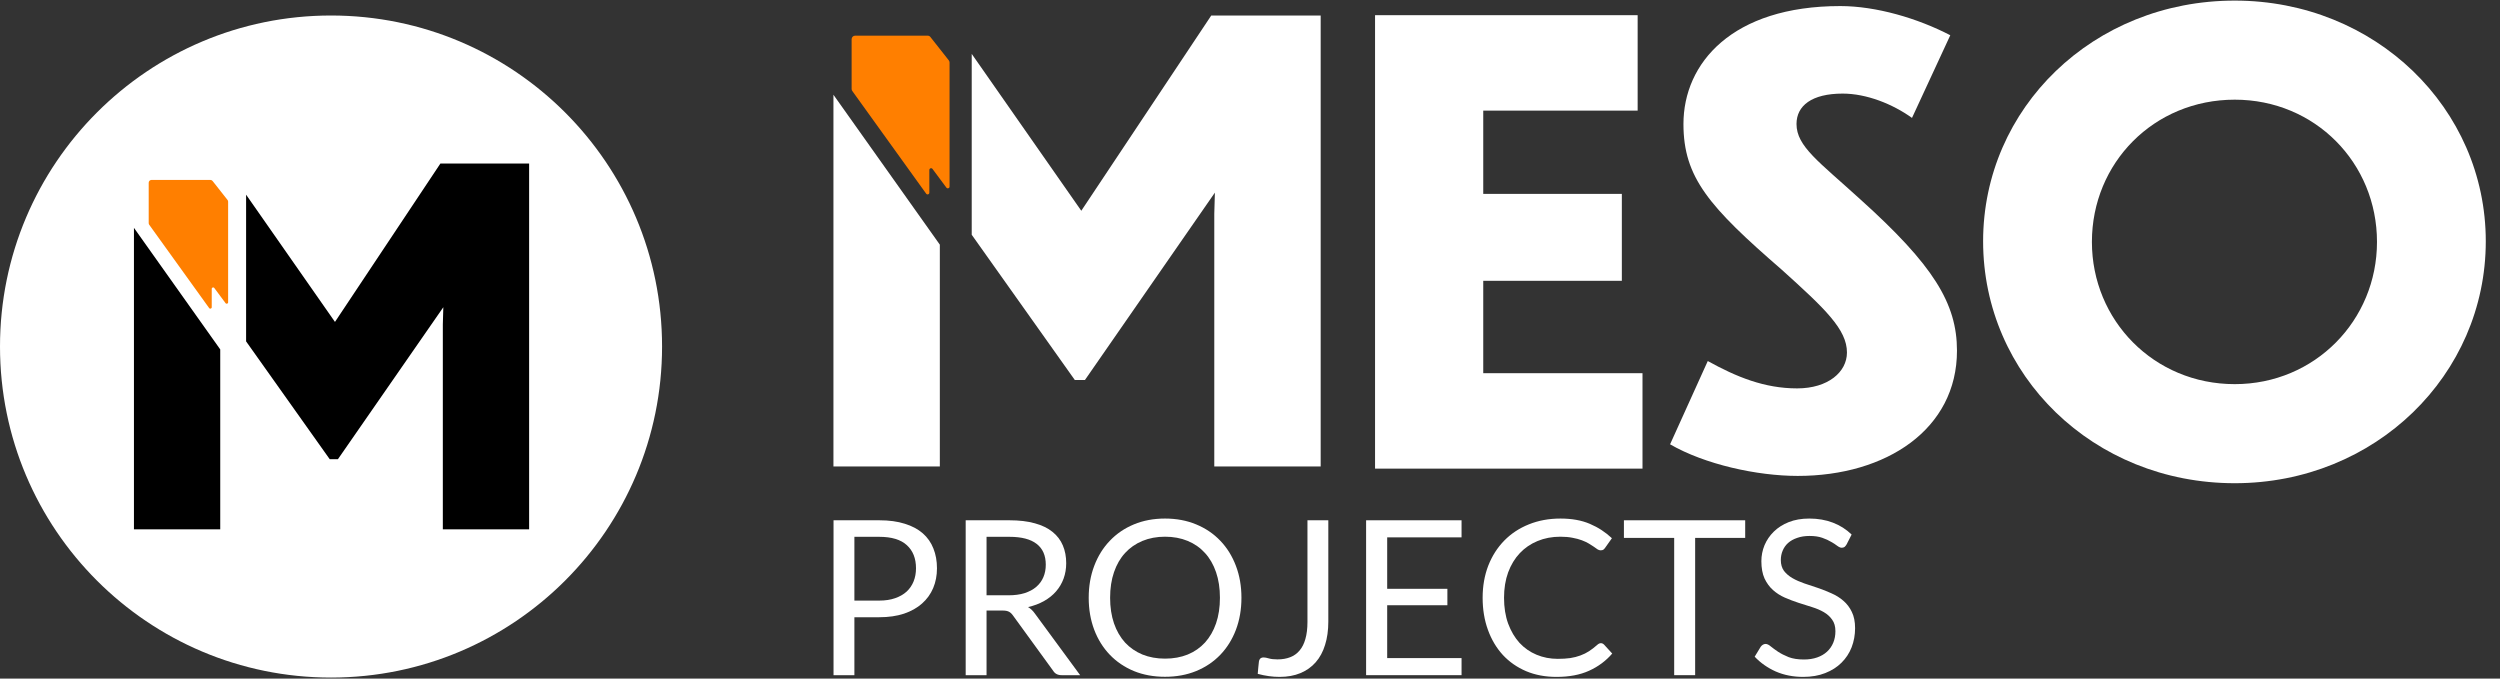
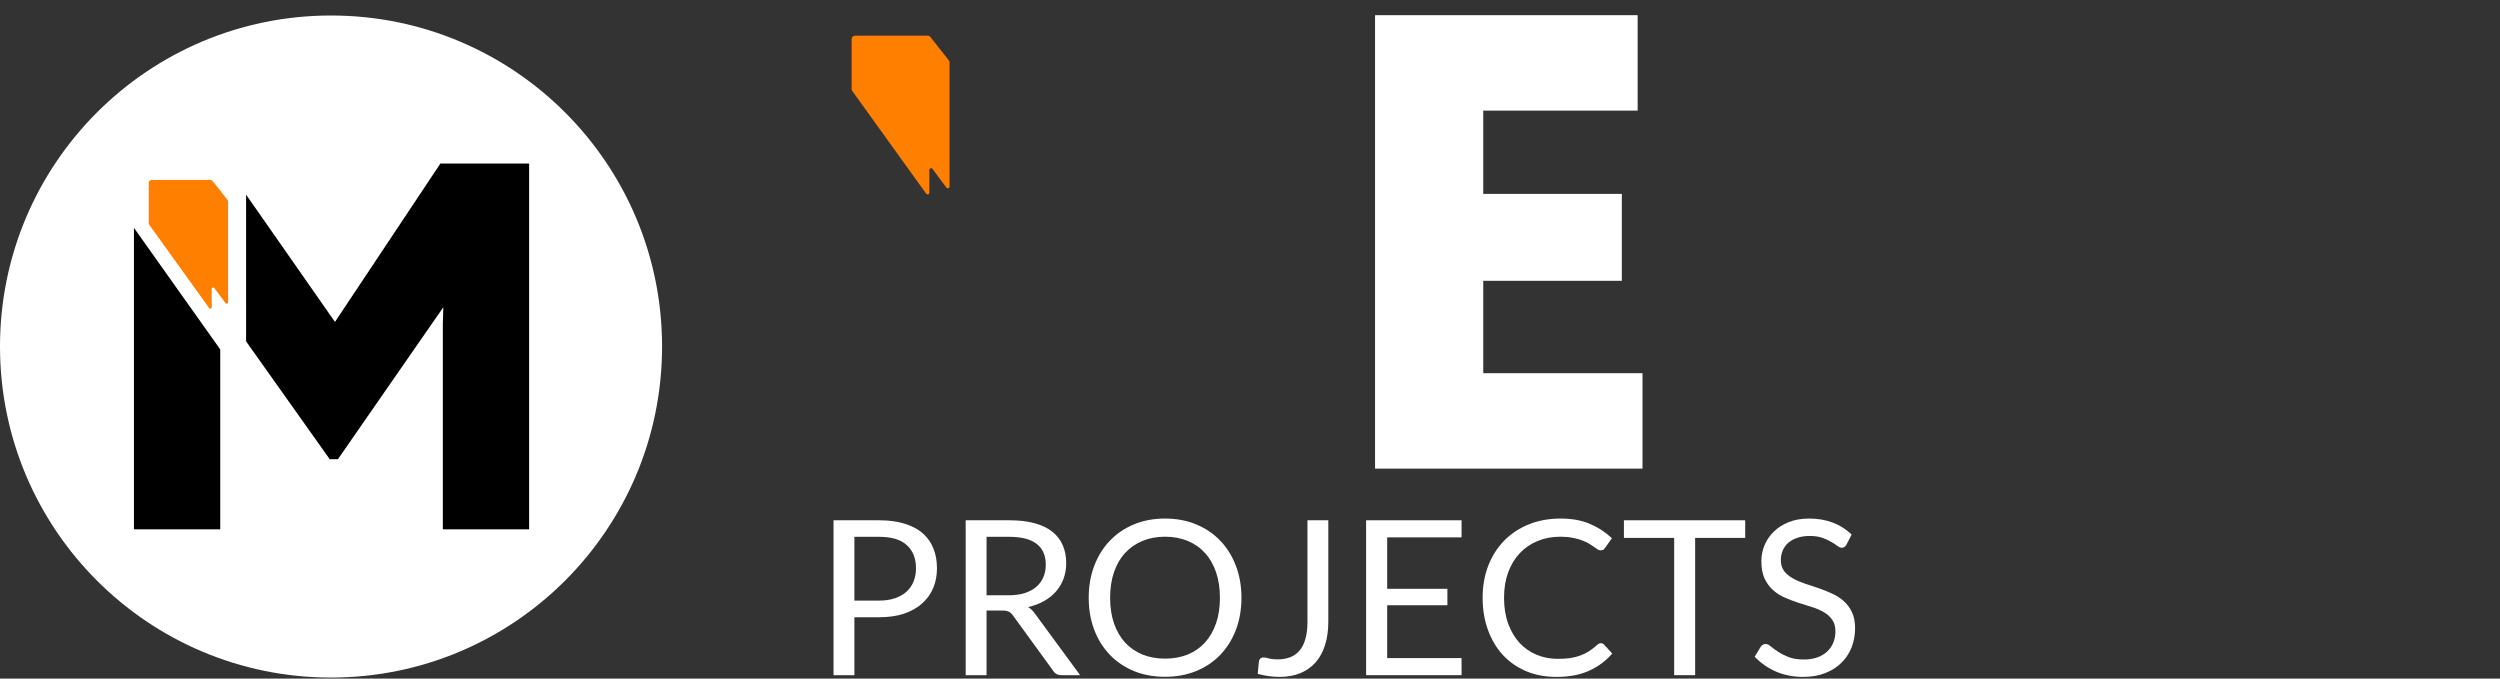
<svg xmlns="http://www.w3.org/2000/svg" width="2240" height="608" viewBox="0 0 2240 608" fill="none">
  <rect x="0" y="0" width="2240" height="608" fill="#333333" stroke="none" />
  <circle cx="296.606" cy="310.497" r="296.606" fill="white" />
  <path fill-rule="evenodd" clip-rule="evenodd" d="M120.016 204.143V474.273H197.333V313.078L120.016 204.143ZM295.438 411.453H302.767L397.217 275.268L396.778 290.644V474.273H474.095V146.552H394.581L300.131 288.447L220.507 174.447V199.158V305.88L295.438 411.453Z" fill="black" />
  <path d="M133.236 163.742C133.236 162.338 134.374 161.2 135.778 161.2H188.481C189.26 161.2 189.996 161.557 190.478 162.169L203.854 179.146C204.207 179.594 204.399 180.148 204.399 180.719V270.88C204.399 272.104 202.838 272.62 202.108 271.638L192.006 258.038C191.276 257.055 189.715 257.572 189.715 258.796V275.298C189.715 276.532 188.133 277.041 187.412 276.04L133.715 201.4C133.404 200.968 133.236 200.448 133.236 199.916V163.742Z" fill="#FF7F00" />
-   <path d="M2002.34 0.535C2128.14 0.535 2227.26 96.932 2227.26 216.202C2227.26 336.018 2128.14 432.959 2002.34 432.959C1875.44 432.959 1776.87 336.018 1776.87 216.202C1776.87 96.932 1875.44 0.535 2002.34 0.535ZM2002.34 89.307C1929.9 89.307 1874.35 145.947 1874.35 216.747C1874.35 287.002 1929.9 344.187 2002.34 344.187C2074.23 344.187 2129.78 287.002 2129.78 216.747C2129.78 145.947 2074.23 89.307 2002.34 89.307Z" fill="white" />
-   <path d="M1747.46 31.578L1713.15 105.646C1695.72 93.119 1672.3 83.861 1651.06 83.861C1623.29 83.861 1609.67 94.753 1609.67 111.092C1609.67 131.242 1629.82 144.858 1666.85 178.624C1732.21 237.442 1753.45 271.753 1753.45 314.233C1753.45 384.488 1690.27 426.423 1610.76 426.423C1574.27 426.423 1527.43 416.076 1496.39 398.103L1530.16 323.491C1555.75 337.651 1580.81 347.999 1610.21 347.999C1637.99 347.999 1654.87 333.294 1654.87 315.867C1654.87 295.171 1635.27 276.654 1596.6 241.799C1531.25 185.159 1508.37 159.018 1508.37 111.092C1508.37 56.63 1551.94 5.437 1648.88 5.437C1681.01 5.437 1718.05 16.329 1747.46 31.578Z" fill="white" />
  <path d="M1232.05 419.888V13.605H1467.33V99.11H1328.99V173.722H1453.17V251.602H1328.99V334.383H1471.68V419.888H1232.05Z" fill="white" />
  <path d="M1654.51 487.864C1653.93 488.833 1653.31 489.575 1652.67 490.092C1652.02 490.544 1651.18 490.77 1650.15 490.77C1649.05 490.77 1647.76 490.221 1646.27 489.123C1644.85 488.026 1643.01 486.831 1640.75 485.54C1638.56 484.184 1635.88 482.957 1632.72 481.86C1629.62 480.762 1625.84 480.213 1621.39 480.213C1617.19 480.213 1613.48 480.794 1610.25 481.957C1607.02 483.054 1604.31 484.571 1602.11 486.508C1599.98 488.445 1598.37 490.737 1597.27 493.384C1596.17 495.967 1595.62 498.776 1595.62 501.81C1595.62 505.684 1596.56 508.912 1598.43 511.495C1600.37 514.013 1602.89 516.176 1605.99 517.983C1609.15 519.791 1612.7 521.373 1616.64 522.729C1620.64 524.02 1624.71 525.376 1628.84 526.796C1633.04 528.217 1637.11 529.831 1641.05 531.639C1645.05 533.382 1648.6 535.609 1651.7 538.321C1654.86 541.033 1657.38 544.358 1659.25 548.296C1661.19 552.235 1662.16 557.077 1662.16 562.823C1662.16 568.892 1661.12 574.606 1659.06 579.965C1656.99 585.259 1653.96 589.876 1649.96 593.814C1646.02 597.752 1641.14 600.852 1635.33 603.111C1629.59 605.371 1623.03 606.501 1615.67 606.501C1606.7 606.501 1598.5 604.887 1591.07 601.659C1583.71 598.366 1577.42 593.943 1572.19 588.391L1577.61 579.481C1578.13 578.771 1578.74 578.189 1579.45 577.738C1580.23 577.221 1581.07 576.963 1581.97 576.963C1583.32 576.963 1584.87 577.705 1586.62 579.19C1588.36 580.611 1590.52 582.192 1593.11 583.936C1595.75 585.679 1598.92 587.293 1602.6 588.778C1606.34 590.198 1610.89 590.909 1616.25 590.909C1620.71 590.909 1624.68 590.295 1628.16 589.069C1631.65 587.842 1634.59 586.131 1636.98 583.936C1639.43 581.676 1641.3 578.997 1642.59 575.897C1643.89 572.798 1644.53 569.344 1644.53 565.535C1644.53 561.338 1643.56 557.916 1641.63 555.269C1639.75 552.558 1637.27 550.298 1634.17 548.49C1631.07 546.682 1627.52 545.165 1623.52 543.938C1619.58 542.647 1615.51 541.356 1611.31 540.064C1607.18 538.708 1603.11 537.159 1599.11 535.416C1595.17 533.672 1591.65 531.413 1588.55 528.636C1585.46 525.86 1582.94 522.406 1581 518.274C1579.13 514.077 1578.19 508.912 1578.19 502.779C1578.19 497.872 1579.13 493.126 1581 488.542C1582.94 483.958 1585.71 479.891 1589.33 476.339C1592.94 472.788 1597.4 469.948 1602.69 467.817C1608.05 465.686 1614.19 464.621 1621.09 464.621C1628.84 464.621 1635.91 465.848 1642.3 468.301C1648.7 470.755 1654.28 474.306 1659.06 478.954L1654.51 487.864Z" fill="white" />
  <path d="M1563.69 466.171V481.957H1518.85V604.952H1500.07V481.957H1455.03V466.171H1563.69Z" fill="white" />
  <path d="M1434.39 576.285C1435.42 576.285 1436.36 576.705 1437.2 577.544L1444.56 585.582C1438.88 592.168 1431.97 597.3 1423.83 600.981C1415.76 604.661 1406.02 606.501 1394.59 606.501C1384.58 606.501 1375.51 604.79 1367.37 601.368C1359.24 597.882 1352.3 593.039 1346.55 586.841C1340.81 580.578 1336.35 573.089 1333.19 564.373C1330.02 555.657 1328.44 546.069 1328.44 535.609C1328.44 525.15 1330.12 515.562 1333.48 506.846C1336.9 498.13 1341.68 490.64 1347.81 484.378C1353.94 478.115 1361.27 473.273 1369.79 469.851C1378.38 466.364 1387.84 464.621 1398.17 464.621C1408.37 464.621 1417.15 466.203 1424.51 469.367C1431.94 472.53 1438.52 476.824 1444.27 482.247L1438.17 490.866C1437.72 491.512 1437.2 492.061 1436.62 492.513C1436.04 492.9 1435.2 493.094 1434.1 493.094C1433.26 493.094 1432.36 492.803 1431.39 492.222C1430.49 491.577 1429.39 490.802 1428.1 489.898C1426.8 488.994 1425.29 488.026 1423.54 486.993C1421.8 485.96 1419.74 484.991 1417.35 484.087C1414.96 483.183 1412.18 482.441 1409.02 481.86C1405.85 481.214 1402.21 480.891 1398.07 480.891C1390.65 480.891 1383.84 482.183 1377.64 484.765C1371.51 487.283 1366.21 490.899 1361.76 495.612C1357.3 500.325 1353.82 506.071 1351.3 512.851C1348.84 519.63 1347.62 527.216 1347.62 535.609C1347.62 544.261 1348.84 551.976 1351.3 558.756C1353.82 565.535 1357.2 571.281 1361.47 575.994C1365.79 580.643 1370.89 584.194 1376.77 586.647C1382.64 589.101 1388.97 590.328 1395.75 590.328C1399.88 590.328 1403.59 590.102 1406.89 589.65C1410.18 589.133 1413.21 588.358 1415.99 587.325C1418.83 586.292 1421.45 585.001 1423.83 583.451C1426.29 581.837 1428.74 579.933 1431.2 577.738C1432.29 576.769 1433.36 576.285 1434.39 576.285Z" fill="white" />
  <path d="M1309.55 466.171V481.473H1242.92V527.571H1296.86V542.292H1242.92V589.65H1309.55V604.952H1224.03V466.171H1309.55Z" fill="white" />
  <path d="M1190.17 557.013C1190.17 564.76 1189.2 571.701 1187.26 577.835C1185.39 583.968 1182.58 589.166 1178.84 593.427C1175.16 597.624 1170.6 600.852 1165.18 603.112C1159.76 605.371 1153.53 606.501 1146.49 606.501C1140.23 606.501 1133.71 605.597 1126.93 603.789C1127.05 601.917 1127.22 600.077 1127.41 598.269C1127.6 596.397 1127.8 594.557 1127.99 592.749C1128.12 591.651 1128.51 590.78 1129.15 590.134C1129.86 589.424 1130.9 589.069 1132.25 589.069C1133.41 589.069 1134.96 589.359 1136.9 589.94C1138.84 590.522 1141.42 590.812 1144.65 590.812C1148.91 590.812 1152.69 590.166 1155.98 588.875C1159.34 587.584 1162.15 585.582 1164.41 582.871C1166.73 580.159 1168.47 576.705 1169.63 572.508C1170.86 568.247 1171.48 563.211 1171.48 557.4V466.171H1190.17V557.013Z" fill="white" />
  <path d="M1112.33 535.609C1112.33 546.004 1110.68 555.56 1107.39 564.276C1104.1 572.928 1099.45 580.385 1093.45 586.647C1087.44 592.91 1080.21 597.785 1071.75 601.271C1063.36 604.693 1054.06 606.404 1043.86 606.404C1033.66 606.404 1024.36 604.693 1015.97 601.271C1007.57 597.785 1000.38 592.91 994.371 586.647C988.367 580.385 983.718 572.928 980.425 564.276C977.133 555.56 975.486 546.004 975.486 535.609C975.486 525.215 977.133 515.691 980.425 507.04C983.718 498.324 988.367 490.834 994.371 484.571C1000.38 478.244 1007.57 473.337 1015.97 469.851C1024.36 466.364 1033.66 464.621 1043.86 464.621C1054.06 464.621 1063.36 466.364 1071.75 469.851C1080.21 473.337 1087.44 478.244 1093.45 484.571C1099.45 490.834 1104.1 498.324 1107.39 507.04C1110.68 515.691 1112.33 525.215 1112.33 535.609ZM1093.06 535.609C1093.06 527.087 1091.9 519.436 1089.57 512.657C1087.25 505.878 1083.95 500.164 1079.69 495.515C1075.43 490.802 1070.27 487.186 1064.2 484.668C1058.13 482.15 1051.35 480.891 1043.86 480.891C1036.43 480.891 1029.69 482.15 1023.62 484.668C1017.55 487.186 1012.35 490.802 1008.03 495.515C1003.77 500.164 1000.47 505.878 998.148 512.657C995.824 519.436 994.662 527.087 994.662 535.609C994.662 544.132 995.824 551.783 998.148 558.562C1000.47 565.277 1003.77 570.991 1008.03 575.704C1012.35 580.352 1017.55 583.936 1023.62 586.454C1029.69 588.907 1036.43 590.134 1043.86 590.134C1051.35 590.134 1058.13 588.907 1064.2 586.454C1070.27 583.936 1075.43 580.352 1079.69 575.704C1083.95 570.991 1087.25 565.277 1089.57 558.562C1091.9 551.783 1093.06 544.132 1093.06 535.609Z" fill="white" />
  <path d="M883.945 547.038V604.952H865.254V466.171H904.477C913.257 466.171 920.844 467.075 927.236 468.883C933.627 470.626 938.889 473.176 943.021 476.533C947.218 479.891 950.317 483.958 952.319 488.736C954.32 493.449 955.321 498.744 955.321 504.619C955.321 509.526 954.546 514.11 952.997 518.371C951.447 522.632 949.187 526.474 946.217 529.896C943.312 533.253 939.729 536.126 935.467 538.515C931.271 540.904 926.493 542.712 921.134 543.938C923.459 545.294 925.525 547.264 927.332 549.846L967.814 604.952H951.157C947.735 604.952 945.217 603.628 943.603 600.981L907.576 551.396C906.478 549.846 905.284 548.748 903.992 548.103C902.701 547.393 900.764 547.038 898.182 547.038H883.945ZM883.945 533.382H903.605C909.093 533.382 913.903 532.737 918.035 531.445C922.232 530.089 925.718 528.217 928.495 525.828C931.335 523.375 933.466 520.469 934.886 517.112C936.307 513.755 937.017 510.042 937.017 505.975C937.017 497.71 934.273 491.48 928.785 487.283C923.362 483.087 915.259 480.988 904.477 480.988H883.945V533.382Z" fill="white" />
  <path d="M765.535 553.042V604.952H746.844V466.171H787.81C796.59 466.171 804.209 467.204 810.665 469.27C817.186 471.271 822.578 474.145 826.839 477.889C831.1 481.634 834.264 486.154 836.33 491.448C838.46 496.742 839.526 502.65 839.526 509.171C839.526 515.627 838.396 521.535 836.136 526.894C833.876 532.252 830.551 536.869 826.161 540.743C821.835 544.616 816.444 547.651 809.988 549.846C803.531 551.977 796.139 553.042 787.81 553.042H765.535ZM765.535 538.128H787.81C793.169 538.128 797.882 537.417 801.949 535.997C806.081 534.577 809.536 532.607 812.312 530.089C815.088 527.507 817.186 524.44 818.607 520.889C820.027 517.338 820.737 513.432 820.737 509.171C820.737 500.325 817.993 493.417 812.506 488.446C807.082 483.474 798.85 480.988 787.81 480.988H765.535V538.128Z" fill="white" />
-   <path fill-rule="evenodd" clip-rule="evenodd" d="M746.76 84.904V417.962H842.091V219.219L746.76 84.904ZM963.046 340.506H972.087L1088.54 172.593L1088 191.551V417.962H1183.33V13.889H1085.29L968.838 188.843L870.663 48.283V78.751V210.344L963.046 340.506Z" fill="white" />
  <path d="M763.057 35.087C763.057 33.356 764.46 31.953 766.19 31.953H831.173C832.133 31.953 833.04 32.393 833.634 33.147L850.126 54.08C850.562 54.633 850.799 55.316 850.799 56.019V167.186C850.799 168.695 848.874 169.332 847.974 168.12L835.518 151.352C834.618 150.14 832.693 150.777 832.693 152.286V172.633C832.693 174.154 830.743 174.783 829.854 173.548L763.647 81.519C763.263 80.986 763.057 80.345 763.057 79.689V35.087Z" fill="#FF7F00" />
</svg>